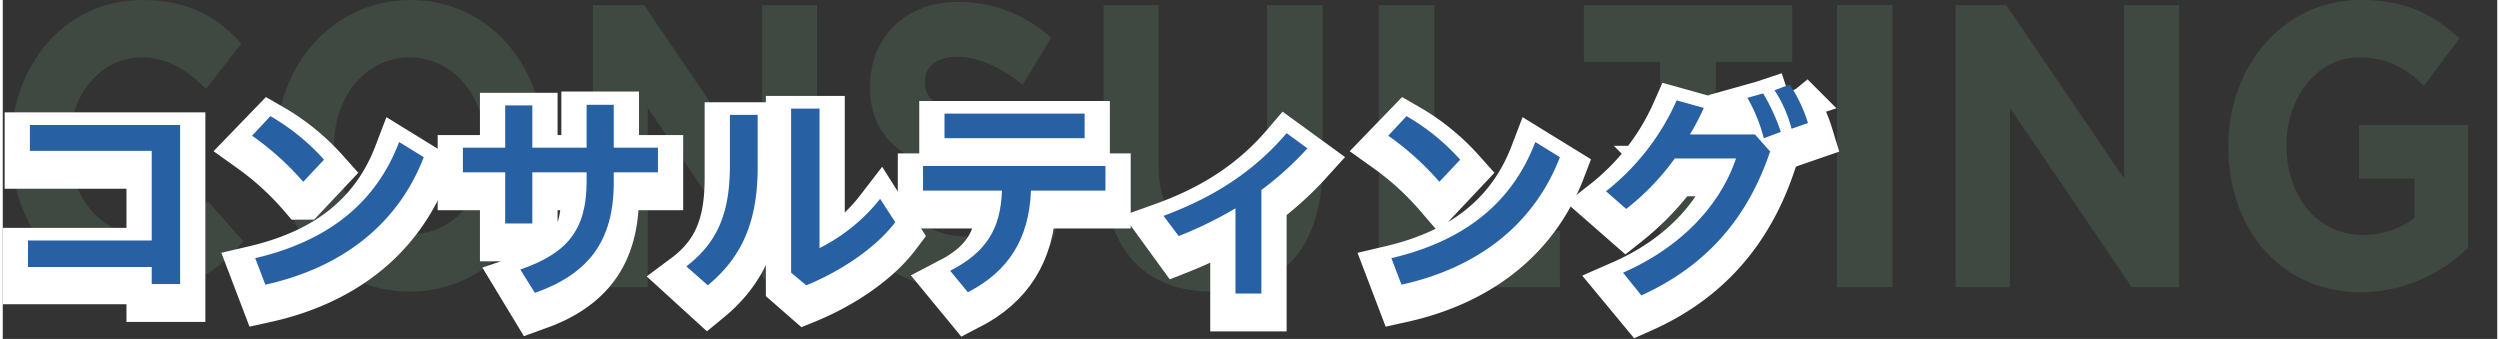
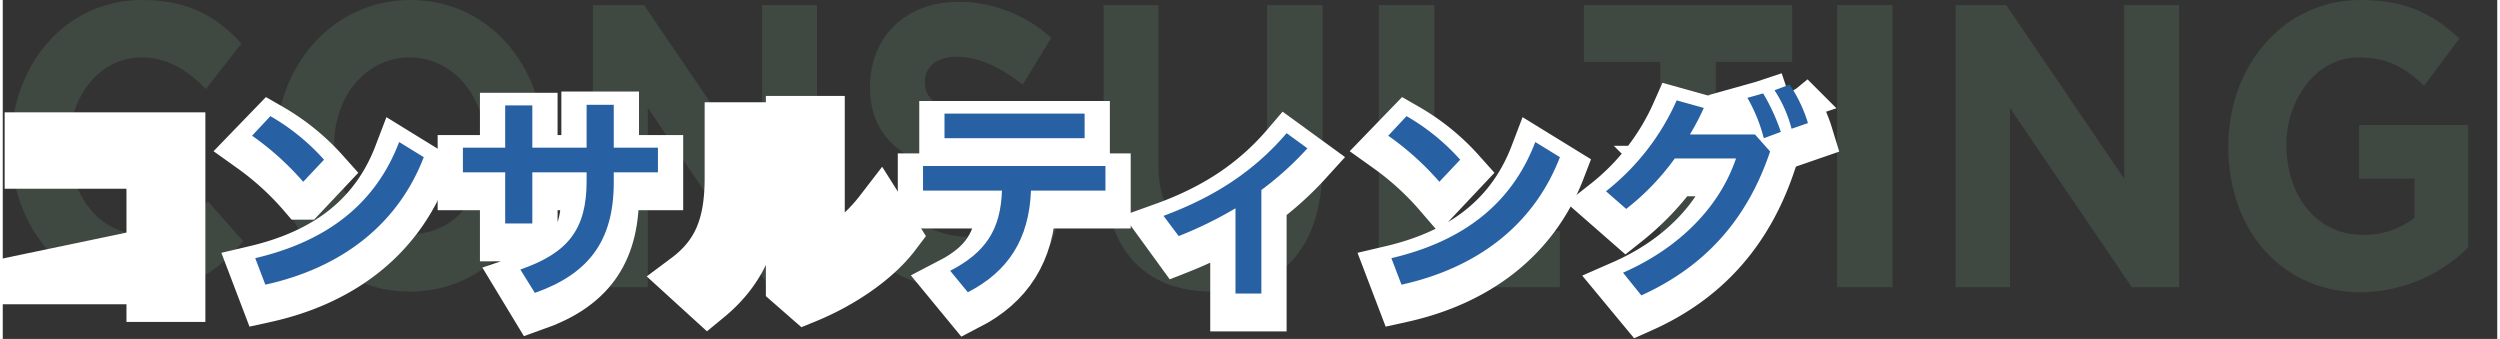
<svg xmlns="http://www.w3.org/2000/svg" width="139.4mm" height="18.9mm" viewBox="0 0 395.2 53.7">
  <rect x="0" y="0" width="395.2" height="53.7" fill="#333333" stroke="none" />
  <defs>
    <style>.cls-1{opacity:0.27;}.cls-2{fill:#608069;}.cls-3{fill:#251e1c;stroke:#fff;stroke-miterlimit:10;stroke-width:8px;}.cls-4{fill:#2760a3;}.cls-5{fill:none;}</style>
  </defs>
  <g id="レイヤー_2" data-name="レイヤー 2">
    <g id="レイヤー_1-2" data-name="レイヤー 1">
      <g class="cls-1">
        <path class="cls-2" d="M1.3,23.3v-.2C1.3,10.4,9.8,0,22.1,0c7.5,0,12,2.8,15.7,6.9l-5.6,7.2C29.1,11,26,9.1,22,9.1c-6.7,0-11.5,6.2-11.5,13.9h0c0,7.7,4.7,14.1,11.5,14.1,4.6,0,7.4-2,10.5-5.2l5.6,6.3c-4.1,4.9-8.7,8-16.4,8C10,46.3,1.3,36.1,1.3,23.3Z" />
        <path class="cls-2" d="M43.3,23.3v-.2C43.3,10.4,52.3,0,64.6,0S85.7,10.3,85.7,23h0c0,12.8-8.9,23.2-21.2,23.2S43.3,36,43.3,23.3Zm33.2,0v-.2c0-7.6-5-14-12-14s-12,6.2-12,13.9h0c0,7.7,5,14.1,12.1,14.1S76.5,30.9,76.5,23.3Z" />
        <path class="cls-2" d="M93.5.8h8.1l18.7,27.5V.8H129V45.5h-7.5L102.2,17.1V45.5H93.5Z" />
        <path class="cls-2" d="M135.8,39l5.2-7c3.6,3.3,7.3,5.5,11.9,5.5s5.7-1.6,5.7-4.3h0c0-2.5-1.3-3.8-8-5.7s-13.2-4.8-13.2-13.7h0c0-8.1,5.8-13.5,13.9-13.5a21.7,21.7,0,0,1,14.8,5.7l-4.5,7.4c-3.5-2.7-7-4.4-10.4-4.4s-5.1,1.7-5.1,3.9h0c0,3,1.7,3.9,8.6,5.9s12.6,5.7,12.6,13.5h0c0,8.9-6,13.8-14.6,13.8A23.8,23.8,0,0,1,135.8,39Z" />
        <path class="cls-2" d="M174.4,26.3V.8h8.7V26.1c0,7.3,3.3,11,8.6,11s8.6-3.6,8.6-10.7V.8h8.8V26c0,13.6-6.8,20.2-17.5,20.2S174.4,39.5,174.4,26.3Z" />
        <path class="cls-2" d="M218,.8h8.8V36.6h19.9v8.9H218Z" />
        <path class="cls-2" d="M262.6,9.8H250.5V.8h33v9H271.4V45.5h-8.8Z" />
        <path class="cls-2" d="M290.6.8h8.8V45.5h-8.8Z" />
        <path class="cls-2" d="M309.4.8h8l18.7,27.5V.8h8.7V45.5h-7.5L318,17.1V45.5h-8.6Z" />
        <path class="cls-2" d="M352.6,23.3v-.2c0-12.7,8.8-23.1,20.9-23.1,7.2,0,11.5,2.2,15.7,6.1l-5.6,7.5c-3-2.9-5.8-4.5-10.4-4.5-6.4,0-11.4,6.3-11.4,13.9h0c0,8.2,5,14.2,12,14.2a12.9,12.9,0,0,0,8.3-2.7V28.3h-8.8V19.8h17.3V39.2a24.4,24.4,0,0,1-17,7.1C361.1,46.3,352.6,36.5,352.6,23.3Z" />
      </g>
-       <path class="cls-3" d="M23.6,40.1V25.9H4.3V21.8H28.1V47H23.6V44.2H4V40.1Z" />
+       <path class="cls-3" d="M23.6,40.1V25.9H4.3V21.8H28.1V47H23.6V44.2H4Z" />
      <path class="cls-3" d="M42.4,20.4a34.4,34.4,0,0,1,8.5,6.9l-3.3,3.5a45.7,45.7,0,0,0-8.1-7.4ZM40,42.9c11.5-2.7,19.1-8.7,22.8-18.4l3.9,2.4C62.5,37.8,53.4,44.5,41.6,47.1Z" />
      <path class="cls-3" d="M83.9,37.4H79.6V29.3H72.9V25.4h6.7V18.7h4.3v6.7h8.6V18.5h4.3v6.9h7v3.9h-7v1.6c0,9.3-4,14.5-12.5,17.5L82,44.6c7.5-2.5,10.5-6.2,10.5-14V29.3H83.9Z" />
      <path class="cls-3" d="M119.6,20.2v8.2c0,8.4-2.3,14.2-7.9,18.8l-3.4-3.1c5.1-3.8,6.9-8.6,6.9-15.9v-8Zm9.8-1V41.3a27.7,27.7,0,0,0,9.6-7.9l2.4,3.8c-3.1,4.1-8.7,7.8-14.1,10l-2.4-2.1V19.2Z" />
      <path class="cls-3" d="M145.8,28.3h28.9v3.9H162.9c-.3,7.7-3.6,12.8-10,16.1l-2.8-3.4c5.6-2.9,8-6.5,8.2-12.7H145.8Zm3.4-8.3h22.2v3.9H149.2Z" />
      <path class="cls-3" d="M199.4,48.5h-4.1V35a62.4,62.4,0,0,1-9,4.4l-2.4-3.3c7.8-2.8,14.2-6.8,19.5-13l3.3,2.4a50.1,50.1,0,0,1-7.3,6.6Z" />
      <path class="cls-3" d="M222.4,20.4a34.4,34.4,0,0,1,8.5,6.9l-3.3,3.5a45.7,45.7,0,0,0-8.1-7.4ZM220,42.9c11.5-2.7,19.1-8.7,22.8-18.4l3.9,2.4c-4.2,10.9-13.3,17.6-25.1,20.2Z" />
      <path class="cls-3" d="M277.6,23.3,280,26c-3.7,10.9-10.5,18.3-20.4,22.7l-2.9-3.5c8.9-3.9,15.3-10.4,17.9-18.1h-9.7a41.9,41.9,0,0,1-7.7,8L254,32.3a37.8,37.8,0,0,0,11.2-14.4l4.3,1.2a41.3,41.3,0,0,1-2.2,4.2Zm1.3-6.5a31.7,31.7,0,0,1,2.8,6.1l-2.7,1a25.1,25.1,0,0,0-2.6-6.4Zm4.2-1.4a23.1,23.1,0,0,1,2.9,6.1l-2.6.9a22.3,22.3,0,0,0-2.7-6.2Z" />
-       <path class="cls-4" d="M23.6,38.1V23.9H4.3V19.8H28.1V45H23.6V42.3H4V38.1Z" />
      <path class="cls-4" d="M42.4,18.4a34.4,34.4,0,0,1,8.5,6.9l-3.3,3.5a44.9,44.9,0,0,0-8.1-7.3ZM40,40.9c11.5-2.7,19.1-8.7,22.8-18.4l3.9,2.4C62.5,35.8,53.4,42.5,41.6,45.1Z" />
      <path class="cls-4" d="M83.9,35.4H79.6V27.3H72.9V23.4h6.7V16.7h4.3v6.7h8.6V16.6h4.3v6.8h7v3.9h-7v1.6c0,9.3-4,14.5-12.5,17.5L82,42.7c7.5-2.6,10.5-6.3,10.5-14V27.3H83.9Z" />
-       <path class="cls-4" d="M119.6,18.2v8.3c0,8.3-2.3,14.1-7.9,18.7l-3.4-3c5.1-3.9,6.9-8.7,6.9-16v-8Zm9.8-1V39.3a28.4,28.4,0,0,0,9.6-7.8l2.4,3.7c-3.1,4.1-8.7,7.8-14.1,10l-2.4-2v-26Z" />
      <path class="cls-4" d="M145.8,26.3h28.9v3.9H162.9c-.3,7.7-3.6,12.8-10,16.1l-2.8-3.4c5.6-2.9,8-6.5,8.2-12.7H145.8Zm3.4-8.3h22.2v3.9H149.2Z" />
      <path class="cls-4" d="M199.4,46.5h-4.1V33a62.4,62.4,0,0,1-9,4.4l-2.4-3.2c7.8-2.9,14.2-6.9,19.5-13.1l3.3,2.4a50.1,50.1,0,0,1-7.3,6.6Z" />
      <path class="cls-4" d="M222.4,18.4a34.4,34.4,0,0,1,8.5,6.9l-3.3,3.5a44.9,44.9,0,0,0-8.1-7.3ZM220,40.9c11.5-2.7,19.1-8.7,22.8-18.4l3.9,2.4c-4.2,10.9-13.3,17.6-25.1,20.2Z" />
      <path class="cls-4" d="M277.6,21.3,280,24c-3.7,11-10.5,18.3-20.4,22.8l-2.9-3.6c8.9-3.9,15.3-10.4,17.9-18.1h-9.7a39.2,39.2,0,0,1-7.7,8L254,30.3a37.8,37.8,0,0,0,11.2-14.4l4.3,1.2a41.3,41.3,0,0,1-2.2,4.2Zm1.3-6.5a31.7,31.7,0,0,1,2.8,6.1l-2.7,1a25.1,25.1,0,0,0-2.6-6.4Zm4.2-1.4a23.1,23.1,0,0,1,2.9,6.1l-2.6.9a20.3,20.3,0,0,0-2.7-6.1Z" />
      <line class="cls-5" x1="4.3" y1="47.7" x2="395.2" y2="47.7" />
    </g>
  </g>
</svg>